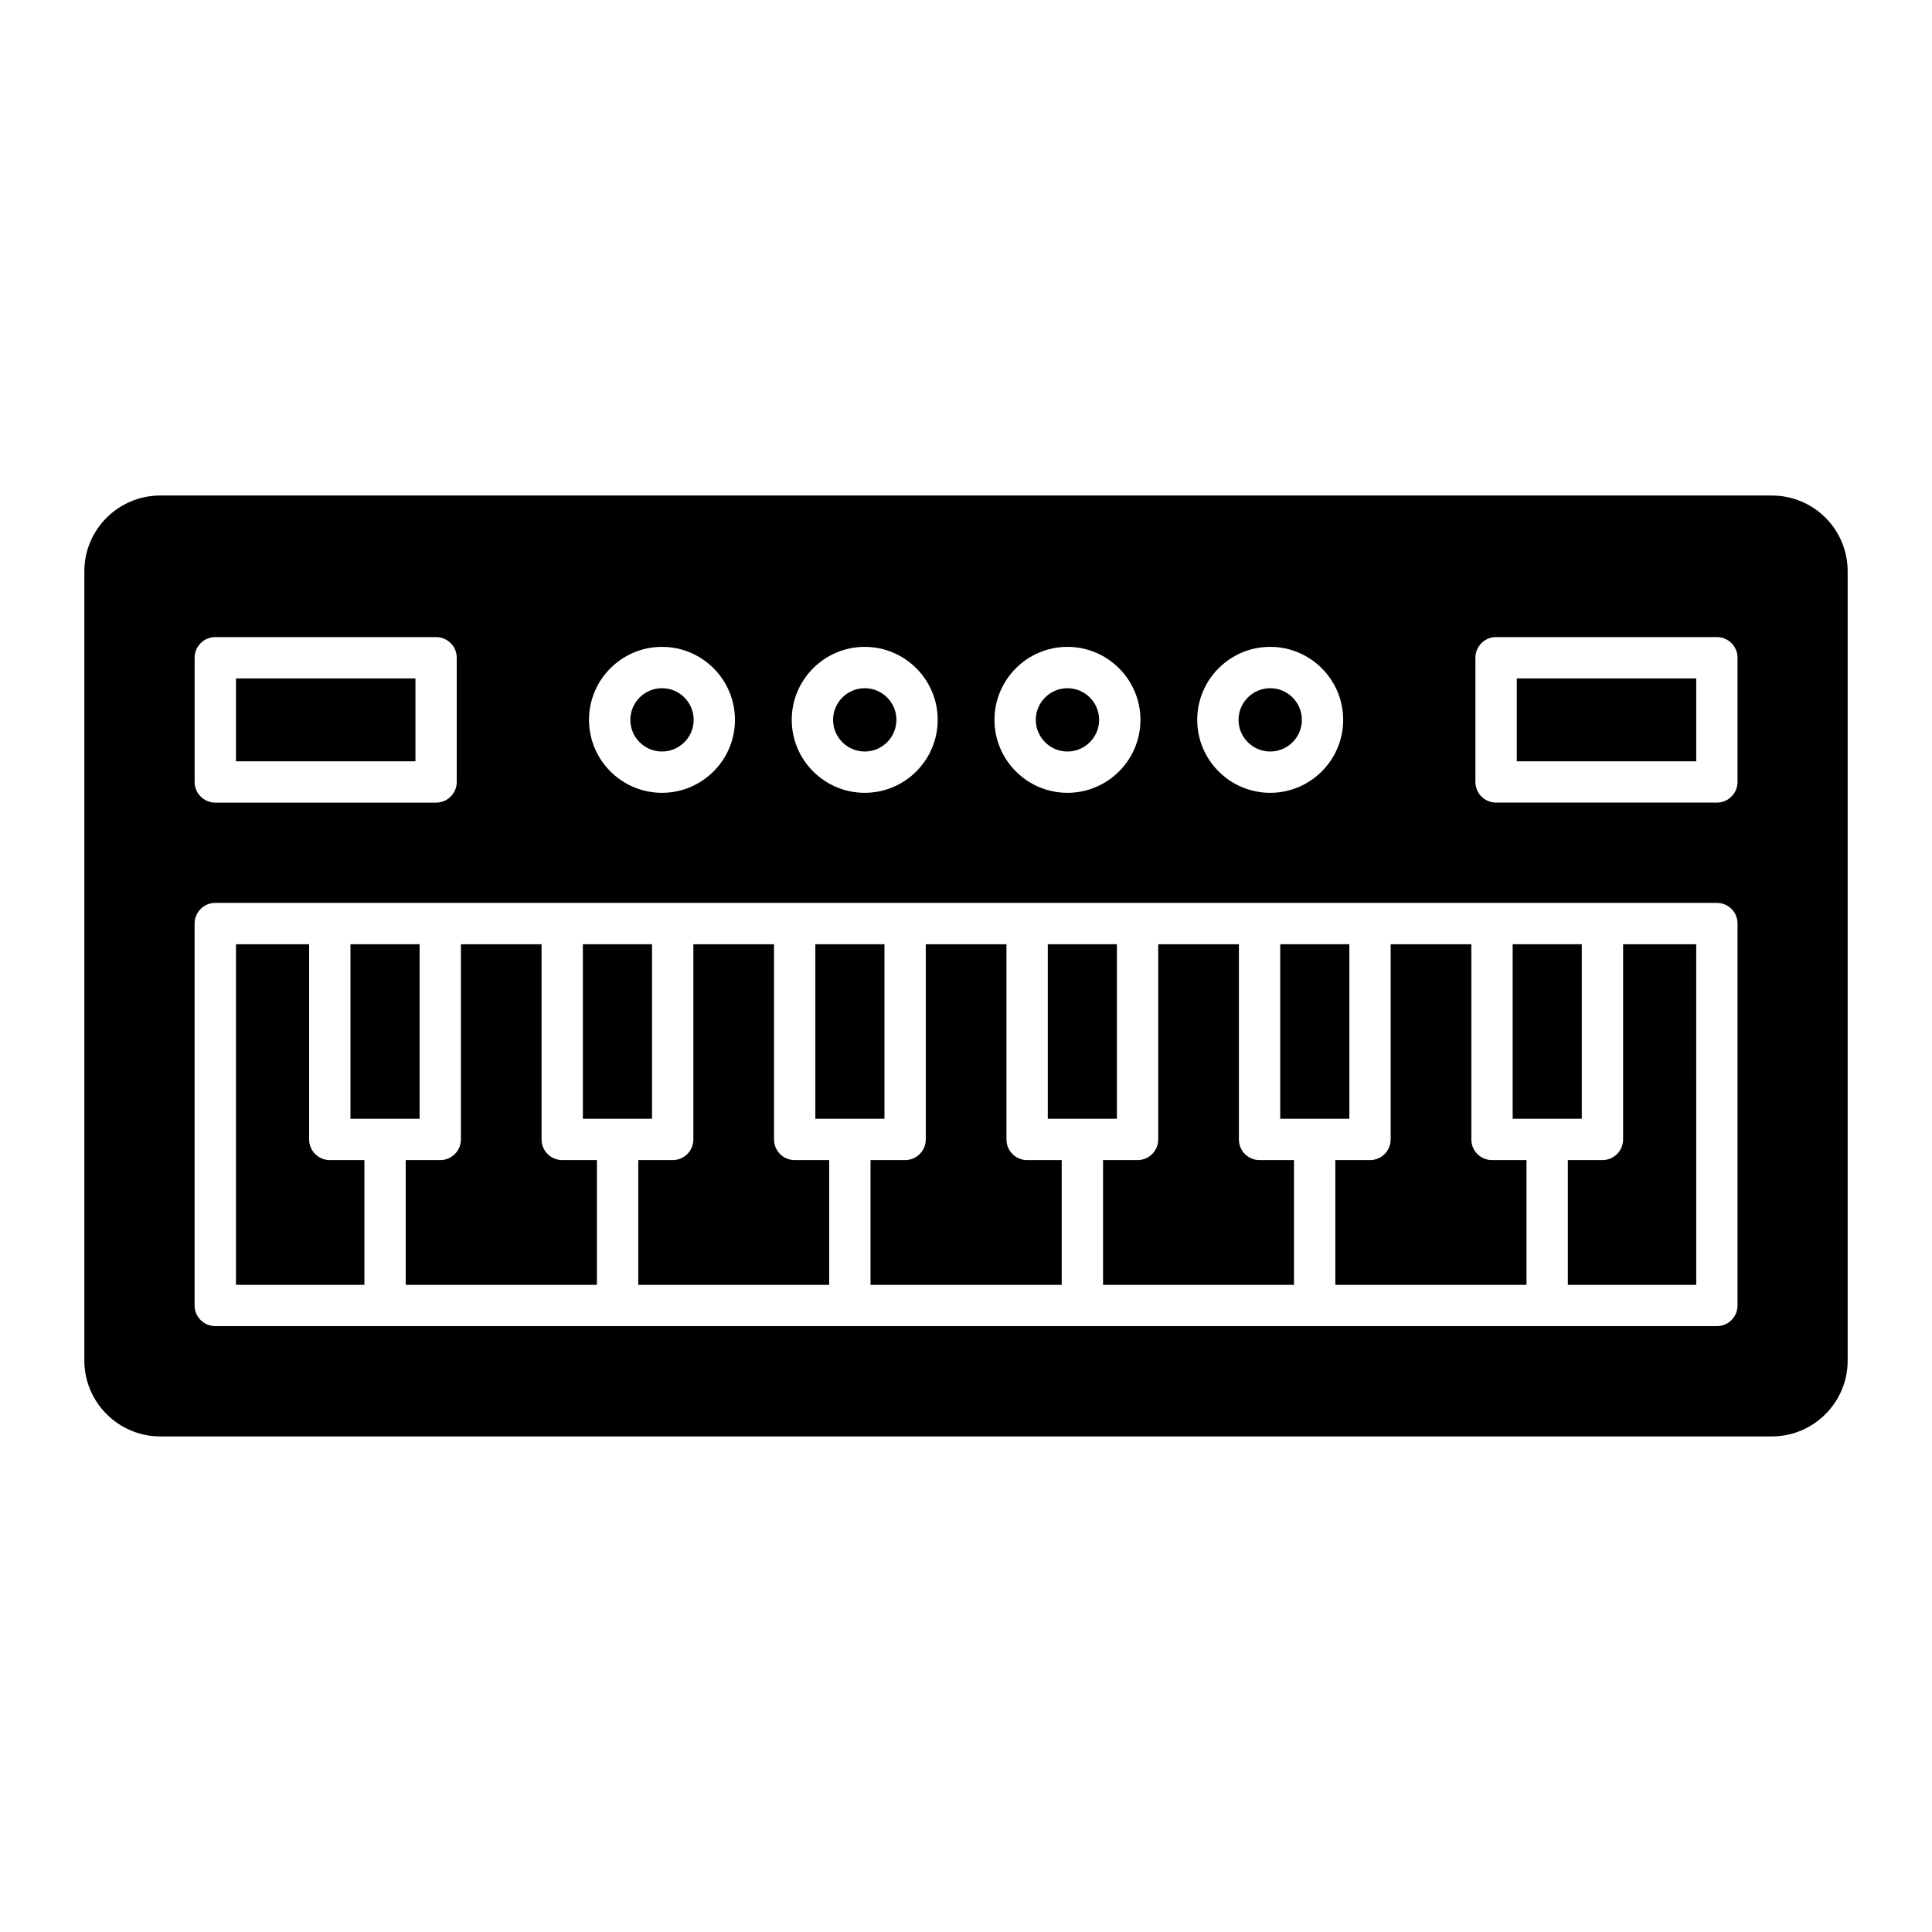
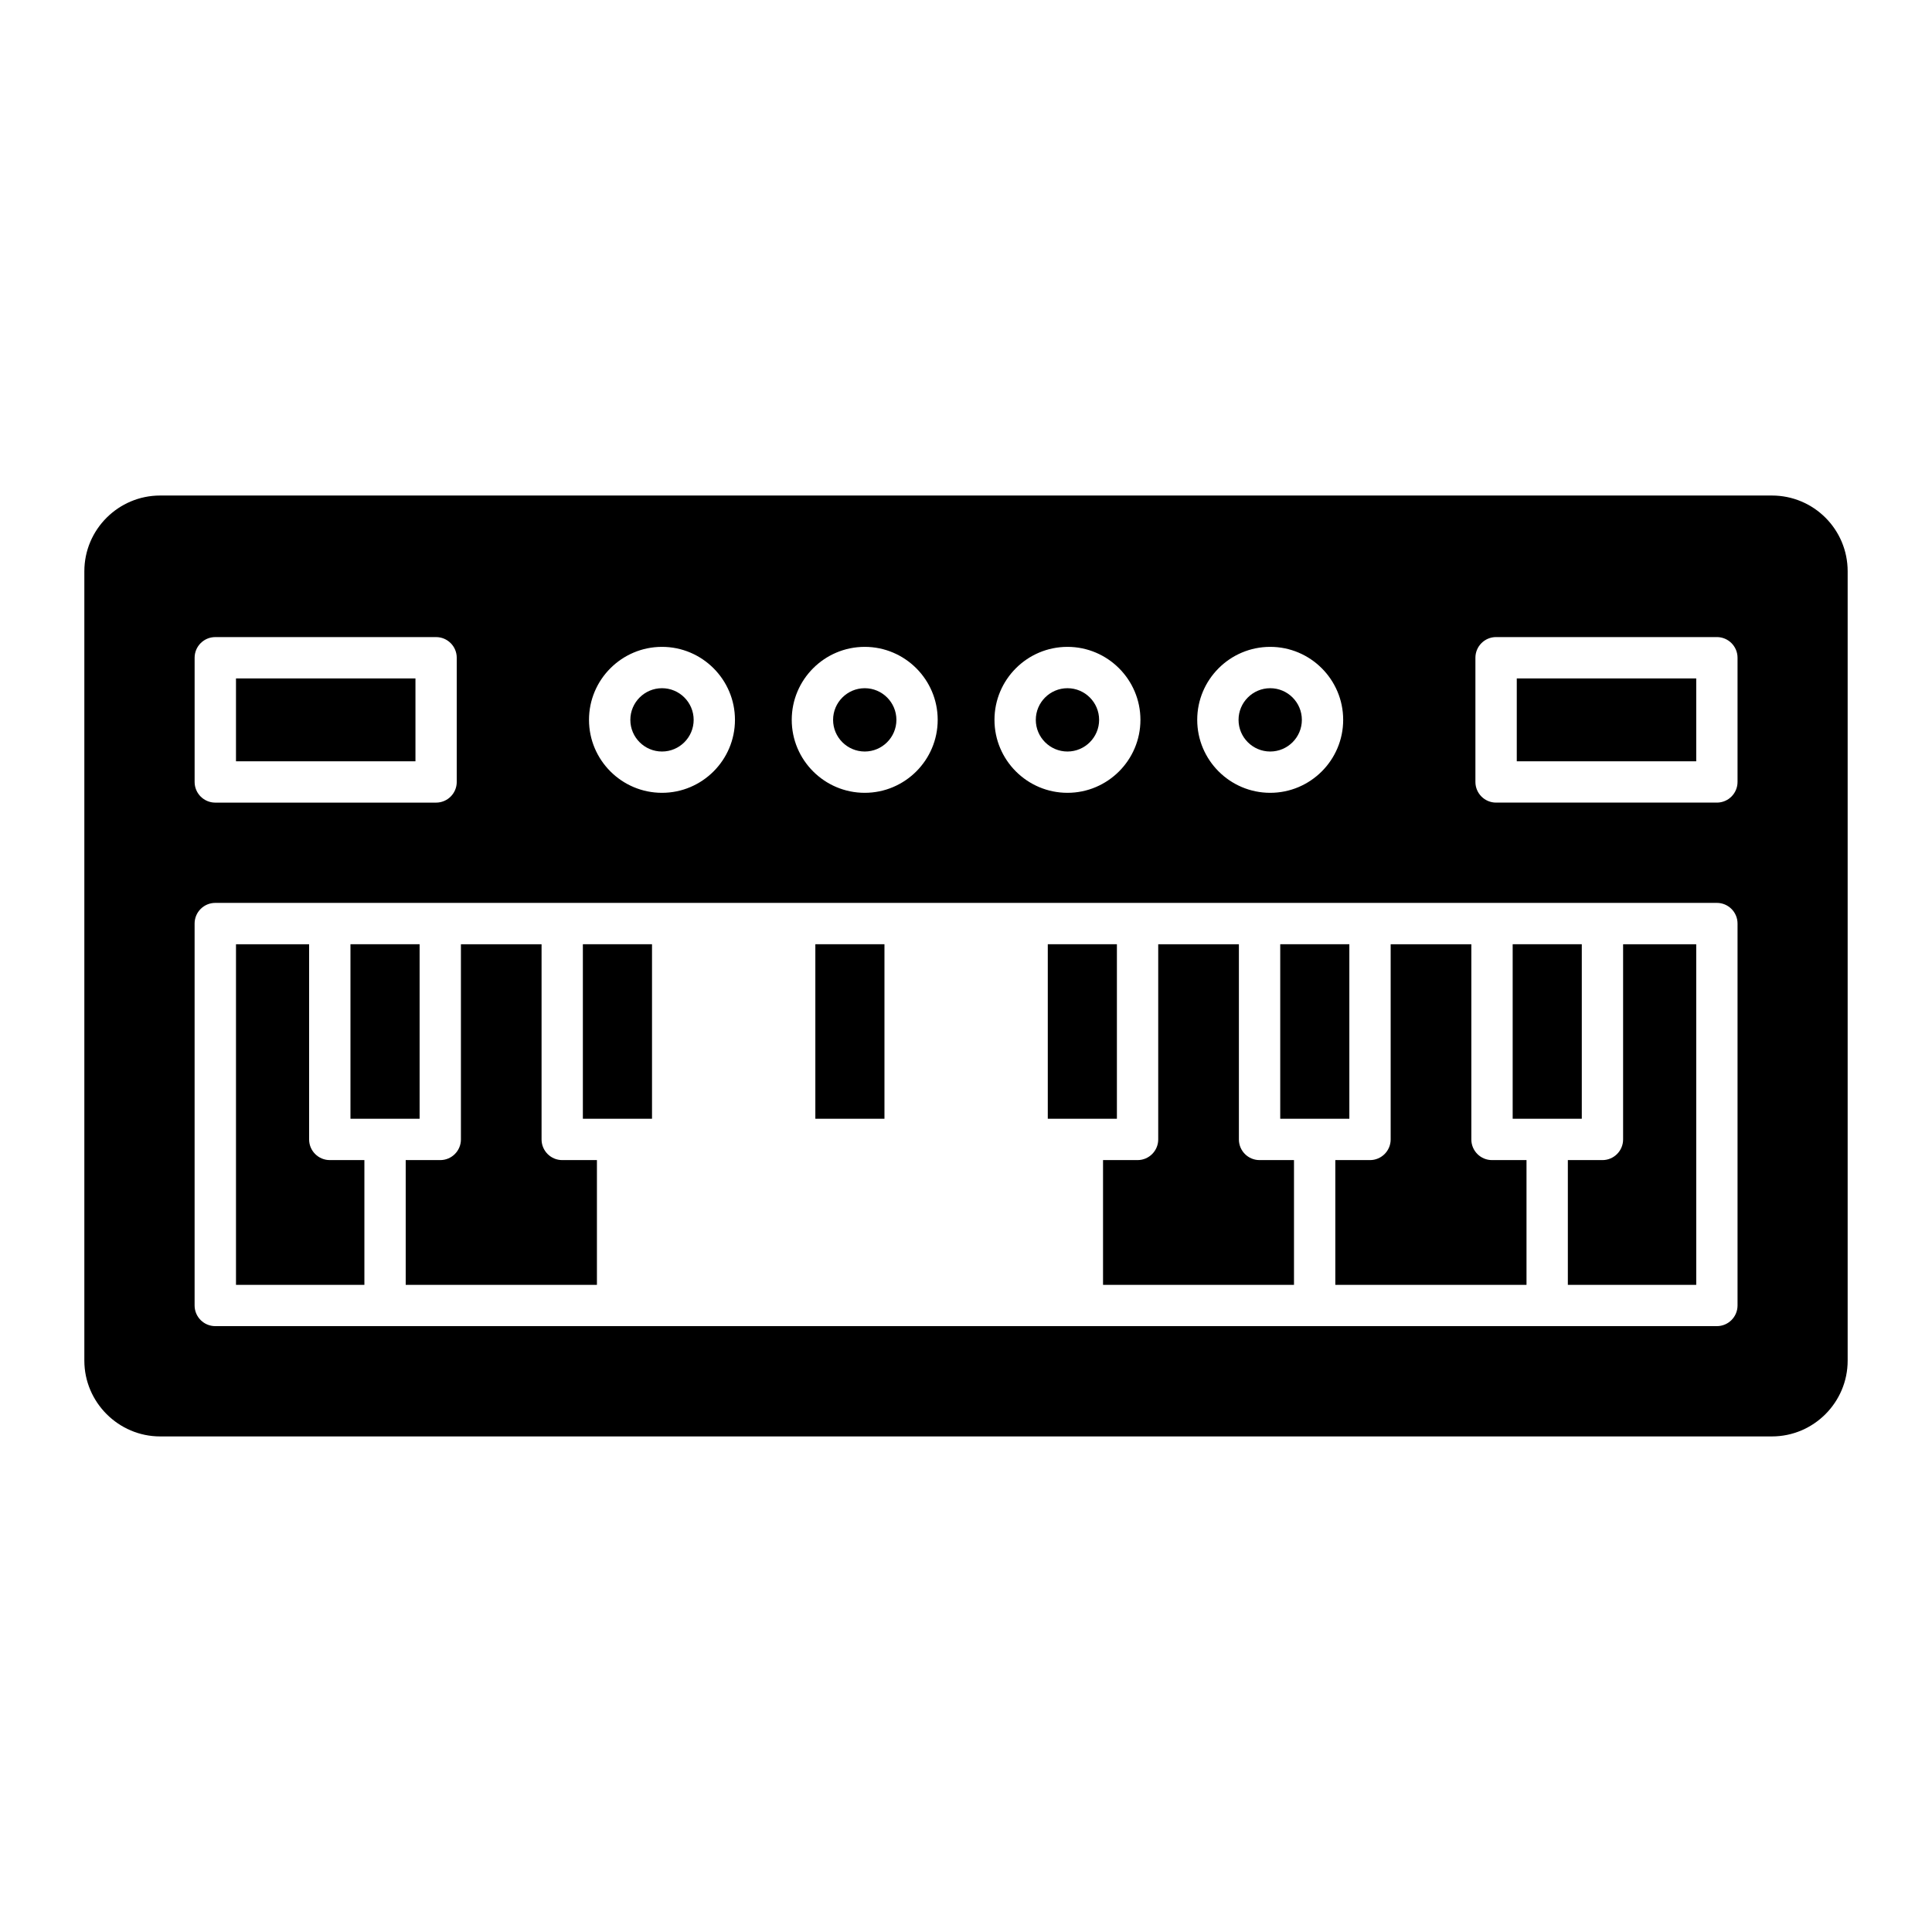
<svg xmlns="http://www.w3.org/2000/svg" fill="#000000" width="800px" height="800px" version="1.1" viewBox="144 144 512 512">
  <g>
    <path d="m501.59 394.23h-18.316v46.25h18.316z" />
    <path d="m439.99 394.23h-18.316v46.25h18.316z" />
    <path d="m316.79 394.23h-18.324v46.25h18.324z" />
    <path d="m378.39 394.23h-18.316v46.25h18.316z" />
    <path d="m480.62 343.16c4.621 0 8.387-3.766 8.387-8.387 0-4.629-3.766-8.391-8.387-8.391-4.629 0-8.391 3.766-8.391 8.391-0.004 4.621 3.762 8.387 8.391 8.387z" />
    <path d="m255.2 394.23h-18.324v46.25h18.324z" />
    <path d="m426.89 343.16c4.621 0 8.387-3.766 8.387-8.387 0-4.629-3.766-8.391-8.387-8.391-4.629 0-8.391 3.766-8.391 8.391 0 4.621 3.766 8.387 8.391 8.387z" />
    <path d="m319.44 343.16c4.621 0 8.387-3.766 8.387-8.387 0-4.629-3.766-8.391-8.387-8.391-4.629 0-8.391 3.766-8.391 8.391-0.004 4.621 3.762 8.387 8.391 8.387z" />
    <path d="m206.54 323.79h47.559v21.961h-47.559z" />
    <path d="m373.17 343.16c4.621 0 8.387-3.766 8.387-8.387 0-4.629-3.766-8.391-8.387-8.391-4.629 0-8.391 3.766-8.391 8.391-0.004 4.621 3.762 8.387 8.391 8.387z" />
    <path d="m563.19 394.23h-18.316v46.25h18.316z" />
    <path d="m533.92 445.96v-51.723h-21.379v51.723c0 3.023-2.453 5.477-5.477 5.477h-9.191v33.059h50.668v-33.059h-9.145c-3.023 0-5.477-2.453-5.477-5.477z" />
    <path d="m574.14 445.96c0 3.023-2.453 5.477-5.477 5.477h-9.168v33.059h34.027l-0.004-90.258h-19.379z" />
    <path d="m225.92 445.96v-51.723h-19.379v90.258h34.027v-33.059h-9.168c-3.027 0-5.481-2.453-5.481-5.477z" />
    <path d="m613.57 275.32h-427.14c-11.027 0-20.078 8.98-20.078 20.078v209.19c0 11.023 9.055 20.078 20.078 20.078h427.14c11.098 0 20.078-9.055 20.078-20.078v-209.19c0-11.098-8.98-20.078-20.078-20.078zm-132.95 40.105c10.66 0 19.336 8.68 19.336 19.344 0 10.66-8.68 19.336-19.336 19.336-10.668 0-19.344-8.68-19.344-19.336-0.004-10.668 8.676-19.344 19.344-19.344zm-53.73 0c10.66 0 19.336 8.68 19.336 19.344 0 10.66-8.68 19.336-19.336 19.336-10.668 0-19.344-8.68-19.344-19.336 0-10.668 8.68-19.344 19.344-19.344zm-53.727 0c10.66 0 19.336 8.68 19.336 19.344 0 10.66-8.68 19.336-19.336 19.336-10.668 0-19.344-8.68-19.344-19.336 0-10.668 8.676-19.344 19.344-19.344zm-53.727 0c10.66 0 19.336 8.68 19.336 19.344 0 10.66-8.68 19.336-19.336 19.336-10.668 0-19.344-8.68-19.344-19.336-0.004-10.668 8.676-19.344 19.344-19.344zm-123.86 2.887c0-3.023 2.453-5.477 5.477-5.477h58.512c3.023 0 5.477 2.453 5.477 5.477v32.914c0 3.023-2.453 5.477-5.477 5.477h-58.512c-3.023 0-5.477-2.453-5.477-5.477zm408.89 171.65c0 3.023-2.453 5.477-5.477 5.477h-397.94c-3.023 0-5.477-2.453-5.477-5.477v-101.21c0-3.023 2.453-5.477 5.477-5.477h397.94c3.023 0 5.477 2.453 5.477 5.477zm0-138.74c0 3.023-2.453 5.477-5.477 5.477h-58.512c-3.023 0-5.477-2.453-5.477-5.477v-32.914c0-3.023 2.453-5.477 5.477-5.477h58.512c3.023 0 5.477 2.453 5.477 5.477z" />
    <path d="m287.52 445.96v-51.723h-21.371v51.723c0 3.023-2.453 5.477-5.477 5.477h-9.156v33.059h50.676v-33.059h-9.199c-3.019 0-5.473-2.453-5.473-5.477z" />
-     <path d="m349.12 445.96v-51.723h-21.371v51.723c0 3.023-2.453 5.477-5.477 5.477h-9.129v33.059h50.598v-33.059h-9.148c-3.019 0-5.473-2.453-5.473-5.477z" />
    <path d="m545.96 323.79h47.559v21.961h-47.559z" />
    <path d="m472.32 445.96v-51.723h-21.379v51.723c0 3.023-2.453 5.477-5.477 5.477h-9.148v33.059h50.605v-33.059h-9.129c-3.019 0-5.473-2.453-5.473-5.477z" />
-     <path d="m410.72 445.96v-51.723h-21.379v51.723c0 3.023-2.453 5.477-5.477 5.477h-9.168v33.059h50.668v-33.059h-9.168c-3.027 0-5.477-2.453-5.477-5.477z" />
  </g>
</svg>